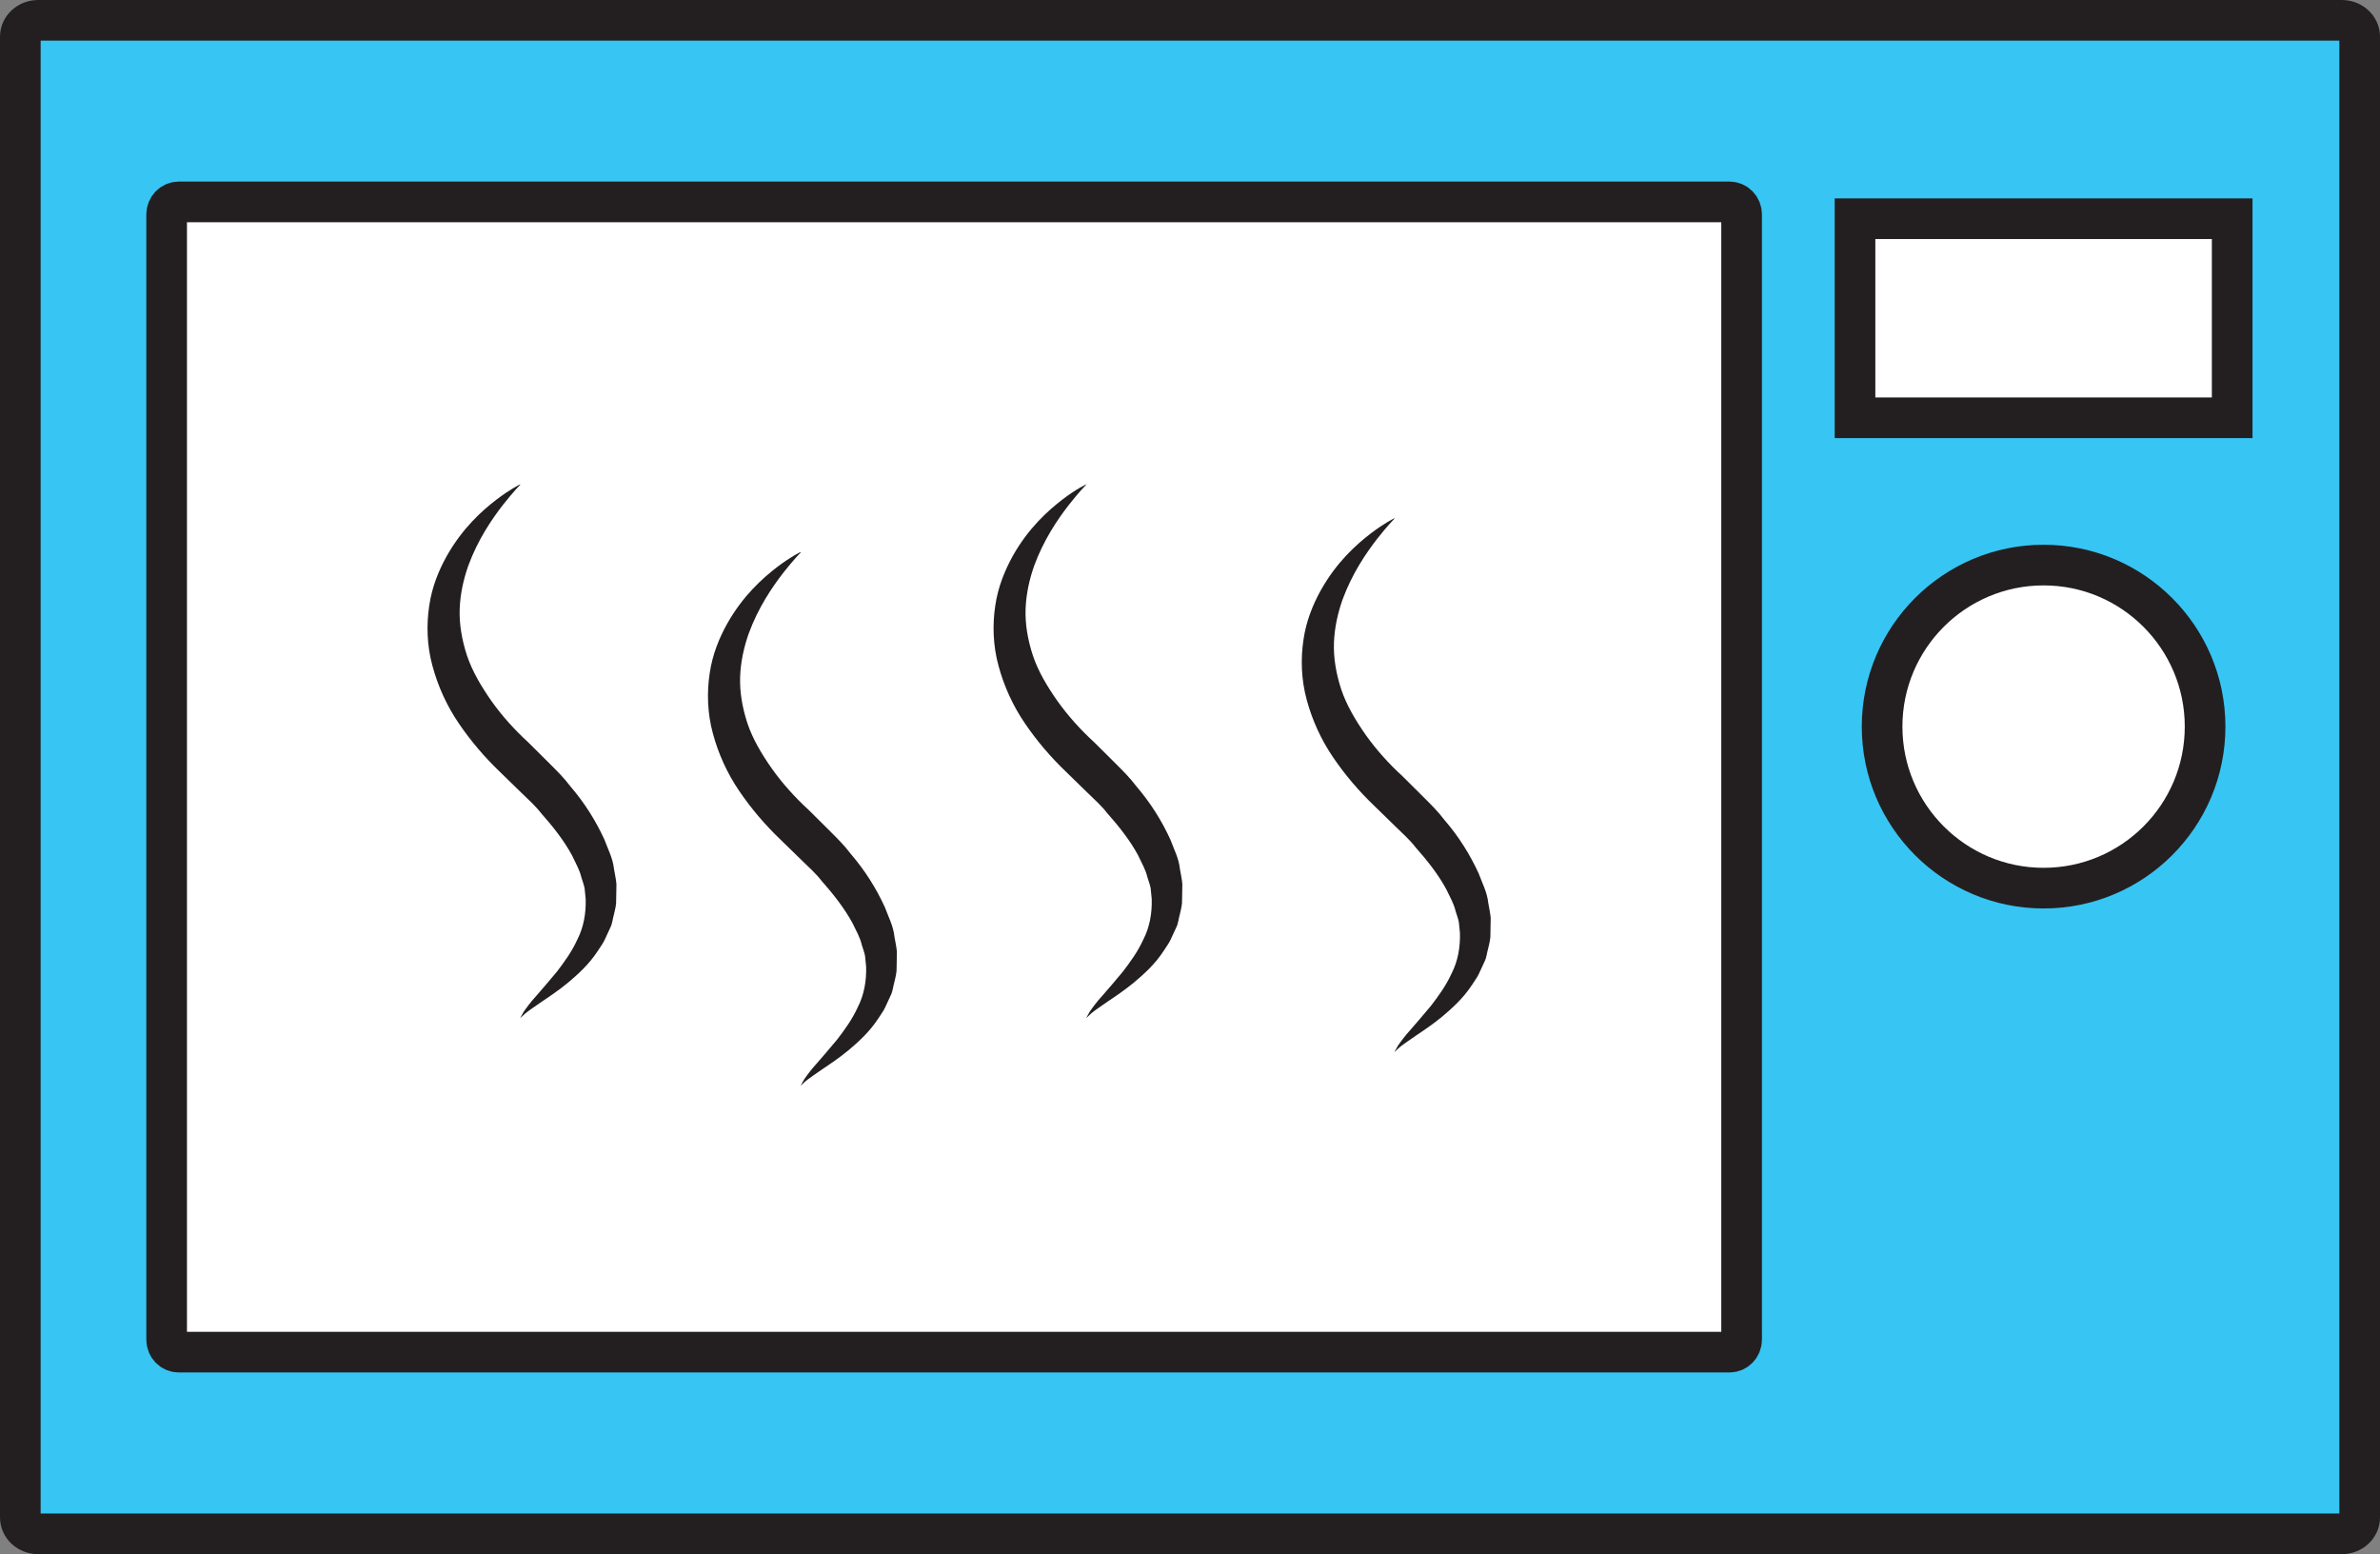
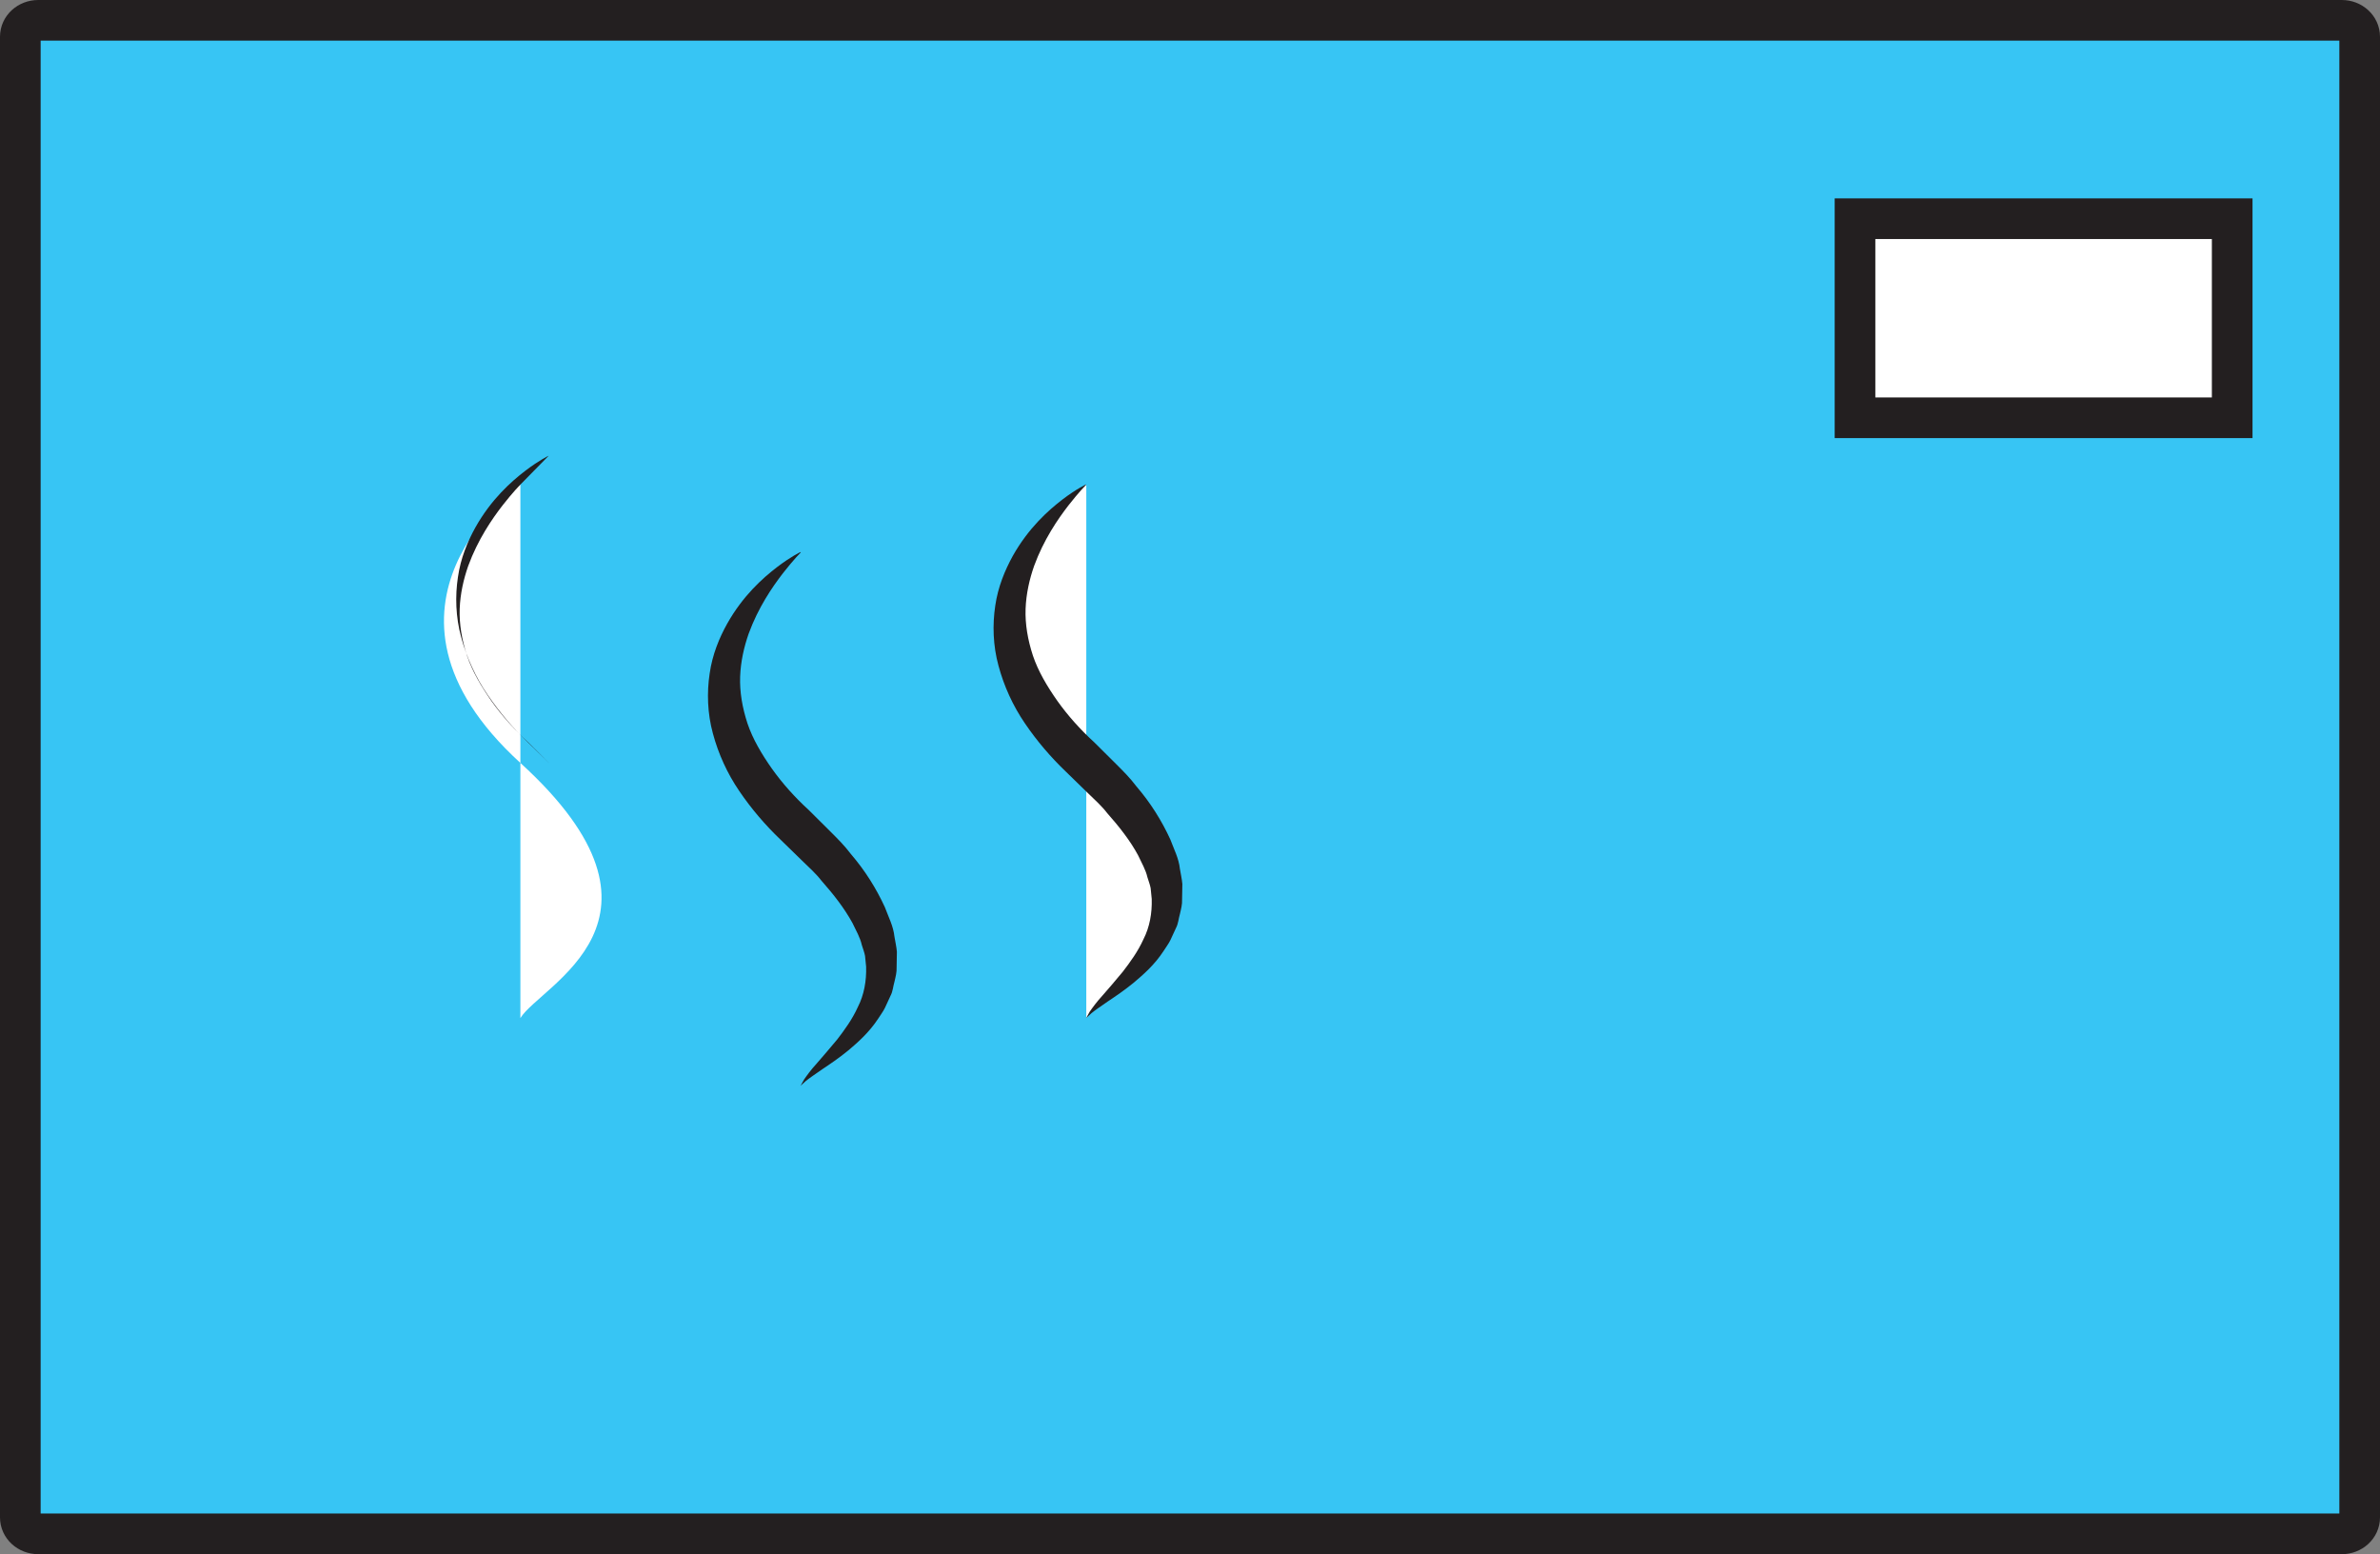
<svg xmlns="http://www.w3.org/2000/svg" id="b" viewBox="0 0 175.67 114.69">
  <rect x="0" y="0" width="175.67" height="114.69" fill="#808080" stroke="none" />
  <defs>
    <style>.d,.e{fill:#fff;}.d,.f{stroke:#231f20;stroke-miterlimit:10;stroke-width:3px;}.g{fill:#231f20;}.f{fill:#37c5f4;}</style>
  </defs>
  <g id="c">
    <g>
      <path class="f" d="M174.17,111.98c0,.67-.59,1.21-1.32,1.21H2.82c-.73,0-1.32-.54-1.32-1.21V2.71c0-.67,.59-1.21,1.32-1.21H172.85c.73,0,1.32,.54,1.32,1.21V111.98Z" />
-       <path class="d" d="M128.55,98.86c0,.51-.4,.92-.89,.92H13.19c-.49,0-.89-.41-.89-.92V15.82c0-.5,.4-.92,.89-.92H127.66c.49,0,.89,.41,.89,.92V98.86Z" />
-       <path class="d" d="M162.76,53.62c0,6.59-5.34,11.92-11.92,11.92s-11.92-5.34-11.92-11.92,5.34-11.92,11.92-11.92,11.92,5.34,11.92,11.92Z" />
      <rect class="d" x="136.92" y="16.14" width="27.84" height="14.69" />
      <g>
        <path class="e" d="M38.41,35.76s-12.69,8.96,0,20.54c12.7,11.58,1.49,16.38,0,18.83" />
-         <path class="g" d="M38.41,35.76s-.53,.53-1.32,1.54c-.78,1.01-1.82,2.52-2.53,4.46-.34,.97-.59,2.05-.63,3.17-.04,1.13,.16,2.29,.54,3.45,.39,1.16,1.05,2.27,1.81,3.36,.77,1.08,1.69,2.11,2.72,3.05l1.59,1.58c.52,.52,1.03,1.02,1.52,1.67,1.04,1.21,1.86,2.52,2.5,3.91,.27,.73,.63,1.4,.71,2.18,.06,.38,.15,.74,.18,1.12,0,.38-.01,.76-.02,1.13,.02,.37-.08,.73-.16,1.08-.1,.34-.12,.71-.28,1.01-.14,.31-.28,.61-.42,.91-.14,.29-.34,.54-.5,.8-.67,1.02-1.49,1.74-2.2,2.34-.72,.59-1.38,1.03-1.92,1.39-.53,.37-.95,.65-1.22,.87-.26,.23-.39,.36-.39,.36,0,0,.09-.16,.26-.47,.2-.29,.51-.72,.95-1.2,.43-.49,.94-1.09,1.5-1.76,.53-.69,1.11-1.48,1.52-2.39,.46-.9,.64-1.93,.61-2.97-.03-.26-.05-.53-.08-.8-.05-.27-.16-.54-.24-.81-.12-.54-.44-1.08-.69-1.62-.58-1.08-1.41-2.13-2.28-3.11-.38-.5-.94-1.01-1.47-1.52l-1.56-1.52c-1.12-1.07-2.15-2.27-3.04-3.58-.89-1.3-1.55-2.76-1.95-4.25-.41-1.49-.45-3.04-.24-4.43,.2-1.4,.71-2.63,1.29-3.67,1.17-2.08,2.63-3.37,3.67-4.17,1.05-.8,1.74-1.12,1.74-1.12Z" />
+         <path class="g" d="M38.41,35.76s-.53,.53-1.32,1.54c-.78,1.01-1.82,2.52-2.53,4.46-.34,.97-.59,2.05-.63,3.17-.04,1.13,.16,2.29,.54,3.45,.39,1.16,1.05,2.27,1.81,3.36,.77,1.08,1.69,2.11,2.72,3.05l1.59,1.58l-1.56-1.52c-1.12-1.07-2.15-2.27-3.04-3.58-.89-1.3-1.55-2.76-1.95-4.25-.41-1.49-.45-3.04-.24-4.43,.2-1.4,.71-2.63,1.29-3.67,1.17-2.08,2.63-3.37,3.67-4.17,1.05-.8,1.74-1.12,1.74-1.12Z" />
      </g>
      <g>
-         <path class="e" d="M59.11,40.76s-12.69,8.96,0,20.54c12.7,11.58,1.49,16.38,0,18.83" />
        <path class="g" d="M59.11,40.76s-.53,.53-1.32,1.54c-.78,1.01-1.82,2.52-2.53,4.46-.34,.97-.59,2.05-.63,3.17-.04,1.13,.16,2.29,.54,3.45,.39,1.16,1.05,2.27,1.81,3.35,.77,1.08,1.69,2.11,2.72,3.05l1.59,1.58c.52,.52,1.03,1.02,1.52,1.67,1.04,1.21,1.86,2.52,2.5,3.91,.27,.73,.63,1.4,.71,2.18,.06,.38,.15,.74,.18,1.12,0,.38-.01,.76-.02,1.13,.02,.37-.08,.73-.16,1.08-.1,.34-.12,.71-.28,1.01-.14,.31-.28,.61-.42,.91-.14,.29-.34,.54-.5,.8-.67,1.02-1.49,1.74-2.2,2.34-.72,.59-1.38,1.03-1.92,1.39-.53,.37-.95,.65-1.22,.87-.26,.23-.39,.36-.39,.36,0,0,.09-.16,.26-.47,.2-.29,.51-.72,.95-1.2,.43-.49,.94-1.09,1.5-1.76,.53-.69,1.11-1.48,1.52-2.39,.46-.9,.64-1.93,.61-2.97-.03-.26-.05-.53-.08-.8-.05-.27-.16-.54-.24-.81-.12-.54-.43-1.08-.69-1.62-.59-1.08-1.41-2.13-2.28-3.11-.38-.5-.94-1.01-1.47-1.52l-1.56-1.52c-1.12-1.07-2.15-2.27-3.04-3.58-.89-1.3-1.55-2.76-1.95-4.25-.41-1.49-.45-3.04-.24-4.43,.2-1.4,.71-2.63,1.29-3.67,1.17-2.08,2.63-3.37,3.67-4.17,1.05-.8,1.74-1.12,1.74-1.12Z" />
      </g>
      <g>
        <path class="e" d="M80.18,35.76s-12.7,8.96,0,20.54c12.69,11.58,1.49,16.38,0,18.83" />
        <path class="g" d="M80.18,35.76s-.53,.53-1.32,1.54c-.78,1.01-1.82,2.52-2.53,4.46-.34,.97-.59,2.05-.63,3.17-.04,1.13,.16,2.29,.54,3.45,.39,1.16,1.05,2.27,1.81,3.35,.77,1.08,1.69,2.11,2.72,3.05l1.59,1.58c.52,.52,1.03,1.02,1.52,1.67,1.04,1.21,1.86,2.52,2.5,3.91,.27,.73,.63,1.4,.71,2.18,.06,.38,.15,.74,.18,1.12,0,.38-.01,.76-.02,1.13,.02,.37-.08,.73-.16,1.08-.1,.34-.12,.71-.28,1.01-.14,.31-.28,.61-.42,.91-.14,.29-.34,.54-.5,.8-.67,1.03-1.49,1.74-2.2,2.34-.72,.59-1.38,1.03-1.92,1.39-.53,.37-.95,.65-1.21,.87l-.39,.36,.26-.47c.2-.29,.51-.72,.95-1.2,.43-.49,.94-1.08,1.5-1.76,.53-.69,1.11-1.48,1.52-2.39,.46-.9,.64-1.93,.61-2.97-.03-.26-.05-.53-.08-.8-.05-.27-.16-.54-.24-.81-.12-.54-.44-1.08-.69-1.62-.58-1.08-1.41-2.13-2.28-3.11-.38-.5-.94-1.01-1.47-1.52l-1.56-1.52c-1.12-1.07-2.15-2.27-3.04-3.58-.89-1.3-1.55-2.76-1.95-4.25-.41-1.49-.45-3.04-.24-4.43,.2-1.4,.72-2.63,1.29-3.67,1.17-2.08,2.63-3.37,3.67-4.17,1.05-.8,1.74-1.11,1.74-1.11Z" />
      </g>
      <g>
-         <path class="e" d="M102.94,38.26s-12.69,8.96,0,20.54c12.7,11.58,1.49,16.38,0,18.83" />
-         <path class="g" d="M102.94,38.26s-.53,.53-1.32,1.54c-.78,1.01-1.82,2.52-2.53,4.46-.34,.97-.59,2.05-.63,3.17-.04,1.13,.16,2.29,.54,3.45,.39,1.16,1.05,2.27,1.81,3.36,.77,1.08,1.69,2.11,2.72,3.05l1.59,1.58c.52,.52,1.03,1.02,1.52,1.67,1.04,1.2,1.86,2.52,2.5,3.91,.27,.73,.63,1.4,.71,2.18,.06,.38,.15,.74,.18,1.12,0,.38-.01,.76-.02,1.13,.02,.37-.08,.73-.16,1.08-.1,.34-.12,.7-.28,1.01-.14,.31-.28,.61-.42,.91-.14,.29-.34,.54-.5,.8-.67,1.02-1.49,1.74-2.2,2.34-.72,.59-1.38,1.03-1.92,1.39-.53,.37-.95,.65-1.22,.87l-.39,.36s.09-.16,.26-.47c.2-.29,.51-.72,.95-1.2,.43-.49,.94-1.09,1.5-1.76,.53-.69,1.11-1.48,1.52-2.39,.46-.9,.64-1.93,.61-2.97-.03-.26-.05-.53-.08-.8-.05-.27-.16-.54-.24-.81-.12-.54-.43-1.08-.69-1.62-.58-1.08-1.41-2.13-2.28-3.11-.38-.5-.94-1.01-1.47-1.52l-1.56-1.52c-1.12-1.07-2.15-2.27-3.04-3.58-.89-1.3-1.55-2.76-1.95-4.25-.41-1.49-.45-3.04-.24-4.43,.2-1.4,.71-2.63,1.29-3.67,1.17-2.08,2.63-3.37,3.67-4.17,1.05-.8,1.74-1.12,1.74-1.12Z" />
-       </g>
+         </g>
    </g>
  </g>
</svg>